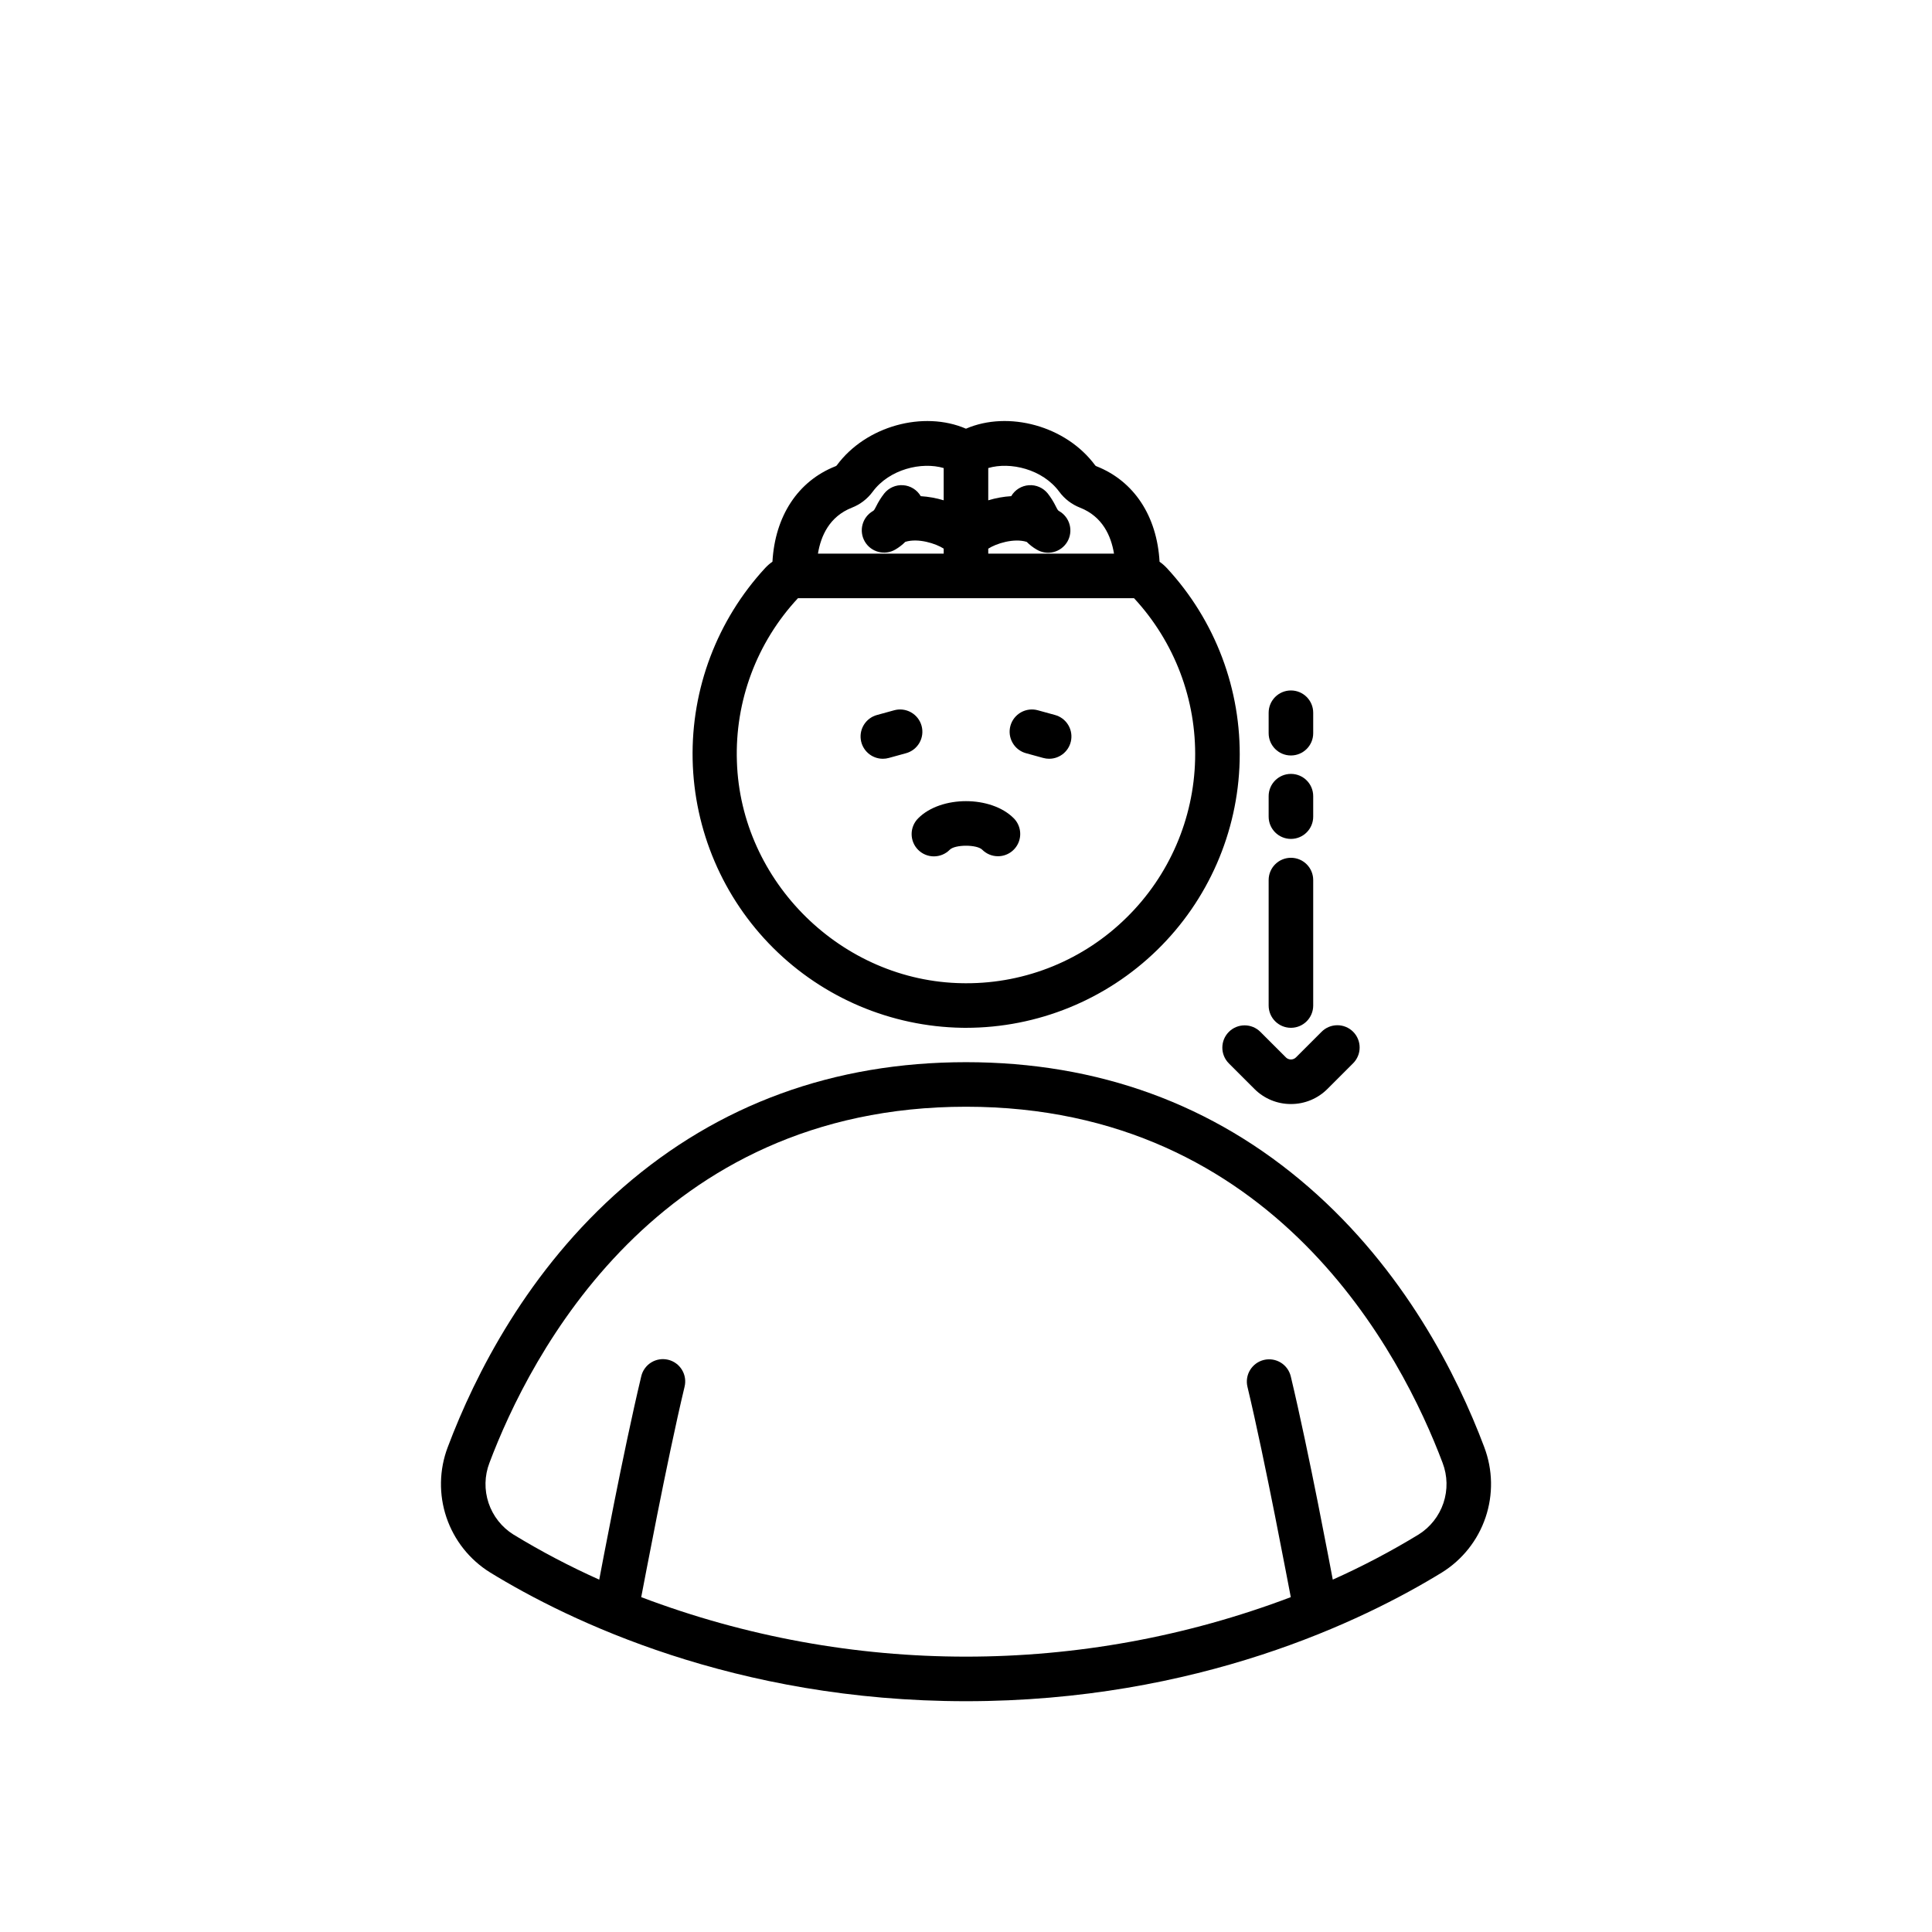
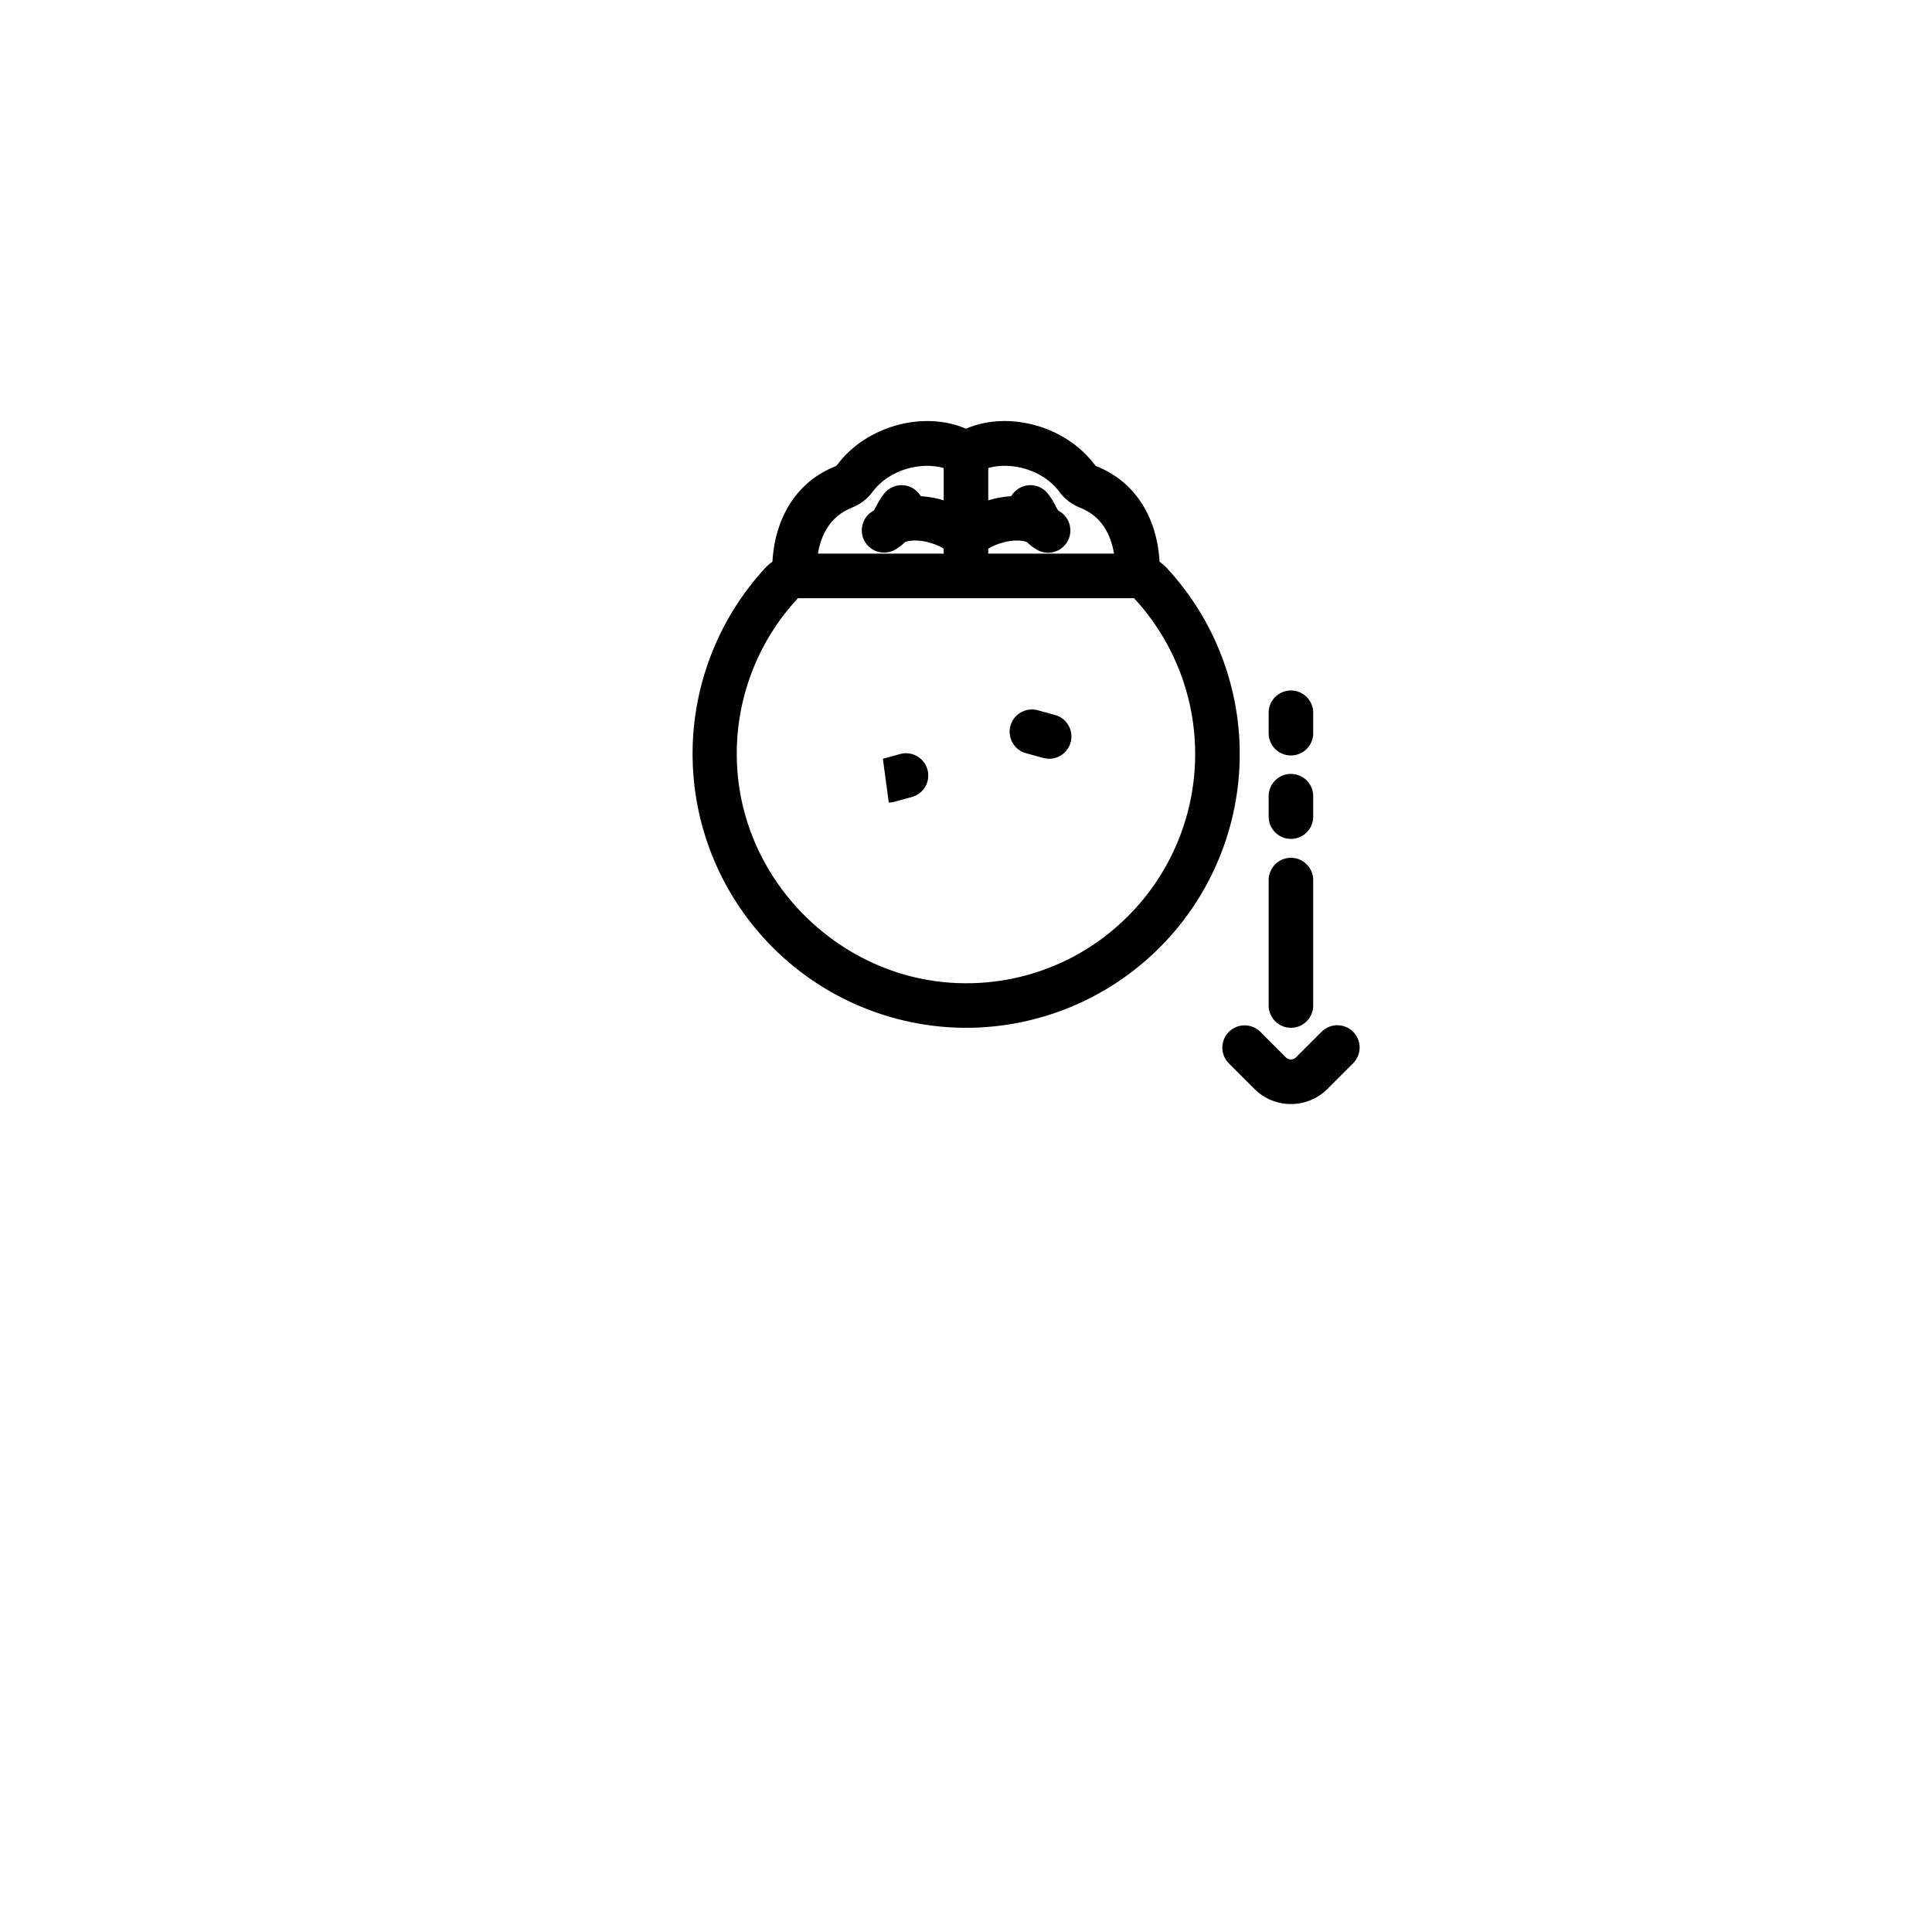
<svg xmlns="http://www.w3.org/2000/svg" fill="#000000" width="800px" height="800px" version="1.1" viewBox="144 144 512 512">
  <g>
-     <path d="m537.35 527.52c-7.269-19.305-21.234-46.922-46.492-68.879-25.293-22-55.863-33.152-90.855-33.152-34.996 0-65.562 11.152-90.855 33.145-25.258 21.961-39.223 49.578-46.492 68.879-2.273 5.981-2.391 12.566-0.34 18.629 2.055 6.059 6.148 11.219 11.59 14.59 20.762 12.738 64.754 34.105 126.1 34.105 61.344 0 105.33-21.363 126.09-34.098 5.438-3.371 9.535-8.531 11.586-14.59 2.055-6.062 1.934-12.648-0.336-18.629zm-17.422 23.152c-7.316 4.457-14.91 8.449-22.73 11.945-0.5-2.594-6.266-33.504-11.121-53.824-0.359-1.531-1.309-2.852-2.644-3.68-1.336-0.824-2.949-1.082-4.477-0.719-1.527 0.367-2.844 1.324-3.664 2.664-0.82 1.34-1.07 2.949-0.699 4.477 4.785 20.035 10.812 52.375 11.48 55.727h-0.004c-55.453 21.02-116.69 21.02-172.14 0 0.668-3.352 6.695-35.688 11.48-55.723v-0.004c0.387-1.531 0.145-3.152-0.676-4.504-0.816-1.352-2.141-2.32-3.68-2.684-1.535-0.367-3.152-0.105-4.496 0.73-1.34 0.836-2.289 2.176-2.633 3.715-4.852 20.324-10.617 51.23-11.121 53.824v0.004c-7.82-3.5-15.414-7.488-22.73-11.945-3.102-1.934-5.43-4.887-6.594-8.352-1.164-3.465-1.086-7.227 0.223-10.641 10.691-28.383 44.391-94.387 126.3-94.387s115.61 66.004 126.3 94.383c1.305 3.41 1.387 7.172 0.223 10.637-1.164 3.465-3.496 6.418-6.594 8.355z" />
    <path d="m486.11 416.38c-3.262 0-5.906-2.644-5.906-5.906v-33.25c0-3.262 2.644-5.902 5.906-5.902s5.902 2.641 5.902 5.902v33.25c0 3.262-2.641 5.906-5.902 5.906z" />
    <path d="m486.11 436.58c-3.637 0.012-7.125-1.434-9.688-4.012l-6.762-6.758c-2.305-2.305-2.305-6.043 0-8.352 2.309-2.305 6.047-2.305 8.352 0l6.762 6.758-0.004 0.004c0.355 0.352 0.836 0.551 1.34 0.551 0.5 0 0.98-0.199 1.336-0.551l6.762-6.762c1.102-1.121 2.609-1.758 4.184-1.762 1.574-0.008 3.086 0.613 4.199 1.727 1.113 1.113 1.734 2.625 1.727 4.199-0.004 1.574-0.641 3.082-1.762 4.188l-6.762 6.762v-0.004c-2.562 2.578-6.051 4.023-9.684 4.012z" />
    <path d="m486.11 366.32c-3.262 0-5.906-2.644-5.906-5.902v-5.426c0-3.262 2.644-5.902 5.906-5.902s5.902 2.641 5.902 5.902v5.426c0 3.258-2.641 5.902-5.902 5.902z" />
    <path d="m486.11 344.21c-3.262 0-5.906-2.641-5.906-5.902v-5.422c0-3.262 2.644-5.906 5.906-5.906s5.902 2.644 5.902 5.906v5.426c0 3.258-2.644 5.898-5.902 5.898z" />
-     <path d="m408.47 370.91c-1.566 0.004-3.066-0.621-4.172-1.73-1.406-1.406-7.188-1.406-8.594 0-1.105 1.125-2.613 1.758-4.188 1.766-1.574 0.008-3.086-0.617-4.199-1.73-1.113-1.113-1.734-2.625-1.727-4.199 0.004-1.574 0.641-3.078 1.762-4.184 6.027-6.027 19.266-6.027 25.289 0 1.688 1.688 2.191 4.227 1.281 6.434-0.914 2.207-3.066 3.644-5.457 3.644z" />
    <path d="m422.03 345.08c-0.527 0-1.055-0.074-1.566-0.215l-4.516-1.242c-1.523-0.402-2.82-1.398-3.602-2.766-0.785-1.363-0.992-2.984-0.574-4.504s1.426-2.805 2.797-3.578c1.371-0.773 2.996-0.965 4.508-0.535l4.516 1.242c2.852 0.781 4.688 3.551 4.293 6.481-0.395 2.93-2.898 5.117-5.856 5.117z" />
-     <path d="m377.97 345.08c-2.957 0-5.461-2.188-5.856-5.117-0.395-2.93 1.441-5.699 4.293-6.481l4.516-1.242c1.516-0.43 3.137-0.238 4.508 0.535 1.375 0.773 2.379 2.059 2.797 3.578 0.418 1.52 0.211 3.141-0.57 4.504-0.785 1.367-2.082 2.363-3.602 2.766l-4.516 1.242c-0.512 0.141-1.039 0.215-1.57 0.215z" />
+     <path d="m377.97 345.08l4.516-1.242c1.516-0.43 3.137-0.238 4.508 0.535 1.375 0.773 2.379 2.059 2.797 3.578 0.418 1.52 0.211 3.141-0.57 4.504-0.785 1.367-2.082 2.363-3.602 2.766l-4.516 1.242c-0.512 0.141-1.039 0.215-1.57 0.215z" />
    <path d="m453.21 294.53c-0.574-0.621-1.219-1.176-1.914-1.66-0.68-12.078-6.742-21.387-16.754-25.32-0.121-0.047-0.227-0.121-0.309-0.223-7.727-10.484-23.008-14.574-34.242-9.719-11.246-4.852-26.516-0.758-34.238 9.719-0.078 0.102-0.188 0.176-0.309 0.223-10.004 3.93-16.055 13.238-16.738 25.305-0.695 0.484-1.336 1.039-1.914 1.66-12.734 13.797-19.629 31.996-19.238 50.77 0.395 18.773 8.043 36.668 21.348 49.922 13.301 13.254 31.219 20.84 49.996 21.168 0.371 0.008 0.738 0.008 1.109 0.008h-0.004c18.922-0.004 37.094-7.398 50.637-20.605 13.547-13.207 21.398-31.188 21.879-50.102 0.48-18.914-6.449-37.266-19.305-51.145zm-28.48-20.195c1.398 1.891 3.305 3.348 5.496 4.203 5.945 2.336 8.227 7.473 8.996 12.18h-33.324v-1.316c2.066-1.34 6.773-2.863 10.184-1.797l0.004-0.004c0.785 0.789 1.672 1.477 2.637 2.035 1.348 0.812 2.969 1.051 4.496 0.66s2.832-1.371 3.633-2.731c0.797-1.359 1.02-2.981 0.613-4.504-0.402-1.523-1.398-2.82-2.766-3.606-0.328-0.195-0.352-0.207-0.906-1.277v-0.004c-0.586-1.195-1.293-2.324-2.109-3.375-1.211-1.523-3.094-2.352-5.031-2.211-1.938 0.137-3.688 1.223-4.668 2.898-2.062 0.129-4.106 0.5-6.086 1.102v-8.551c5.801-1.719 14.387 0.266 18.832 6.297zm-54.969 4.207v-0.004c2.191-0.855 4.098-2.312 5.496-4.207 4.441-6.027 13.02-8.012 18.832-6.289v8.543c-1.977-0.598-4.016-0.965-6.078-1.094-0.98-1.68-2.727-2.766-4.664-2.906-1.941-0.137-3.824 0.688-5.035 2.211-0.816 1.051-1.523 2.18-2.109 3.375-0.559 1.074-0.578 1.082-0.906 1.277v0.004c-2.812 1.648-3.754 5.269-2.102 8.082 1.652 2.809 5.269 3.75 8.082 2.098 0.961-0.562 1.848-1.246 2.637-2.035 3.41-1.066 8.109 0.453 10.176 1.793v1.328h-33.324c0.77-4.707 3.051-9.844 8.996-12.18zm72.863 108.56-0.004-0.004c-11.336 11.234-26.66 17.52-42.621 17.473-0.309 0-0.617 0-0.93-0.008-31.973-0.477-58.793-26.848-59.785-58.797v0.004c-0.543-15.988 5.277-31.543 16.188-43.246h89.043l0.039 0.031c10.727 11.582 16.523 26.883 16.164 42.664-0.363 15.781-6.852 30.801-18.098 41.879z" />
  </g>
</svg>